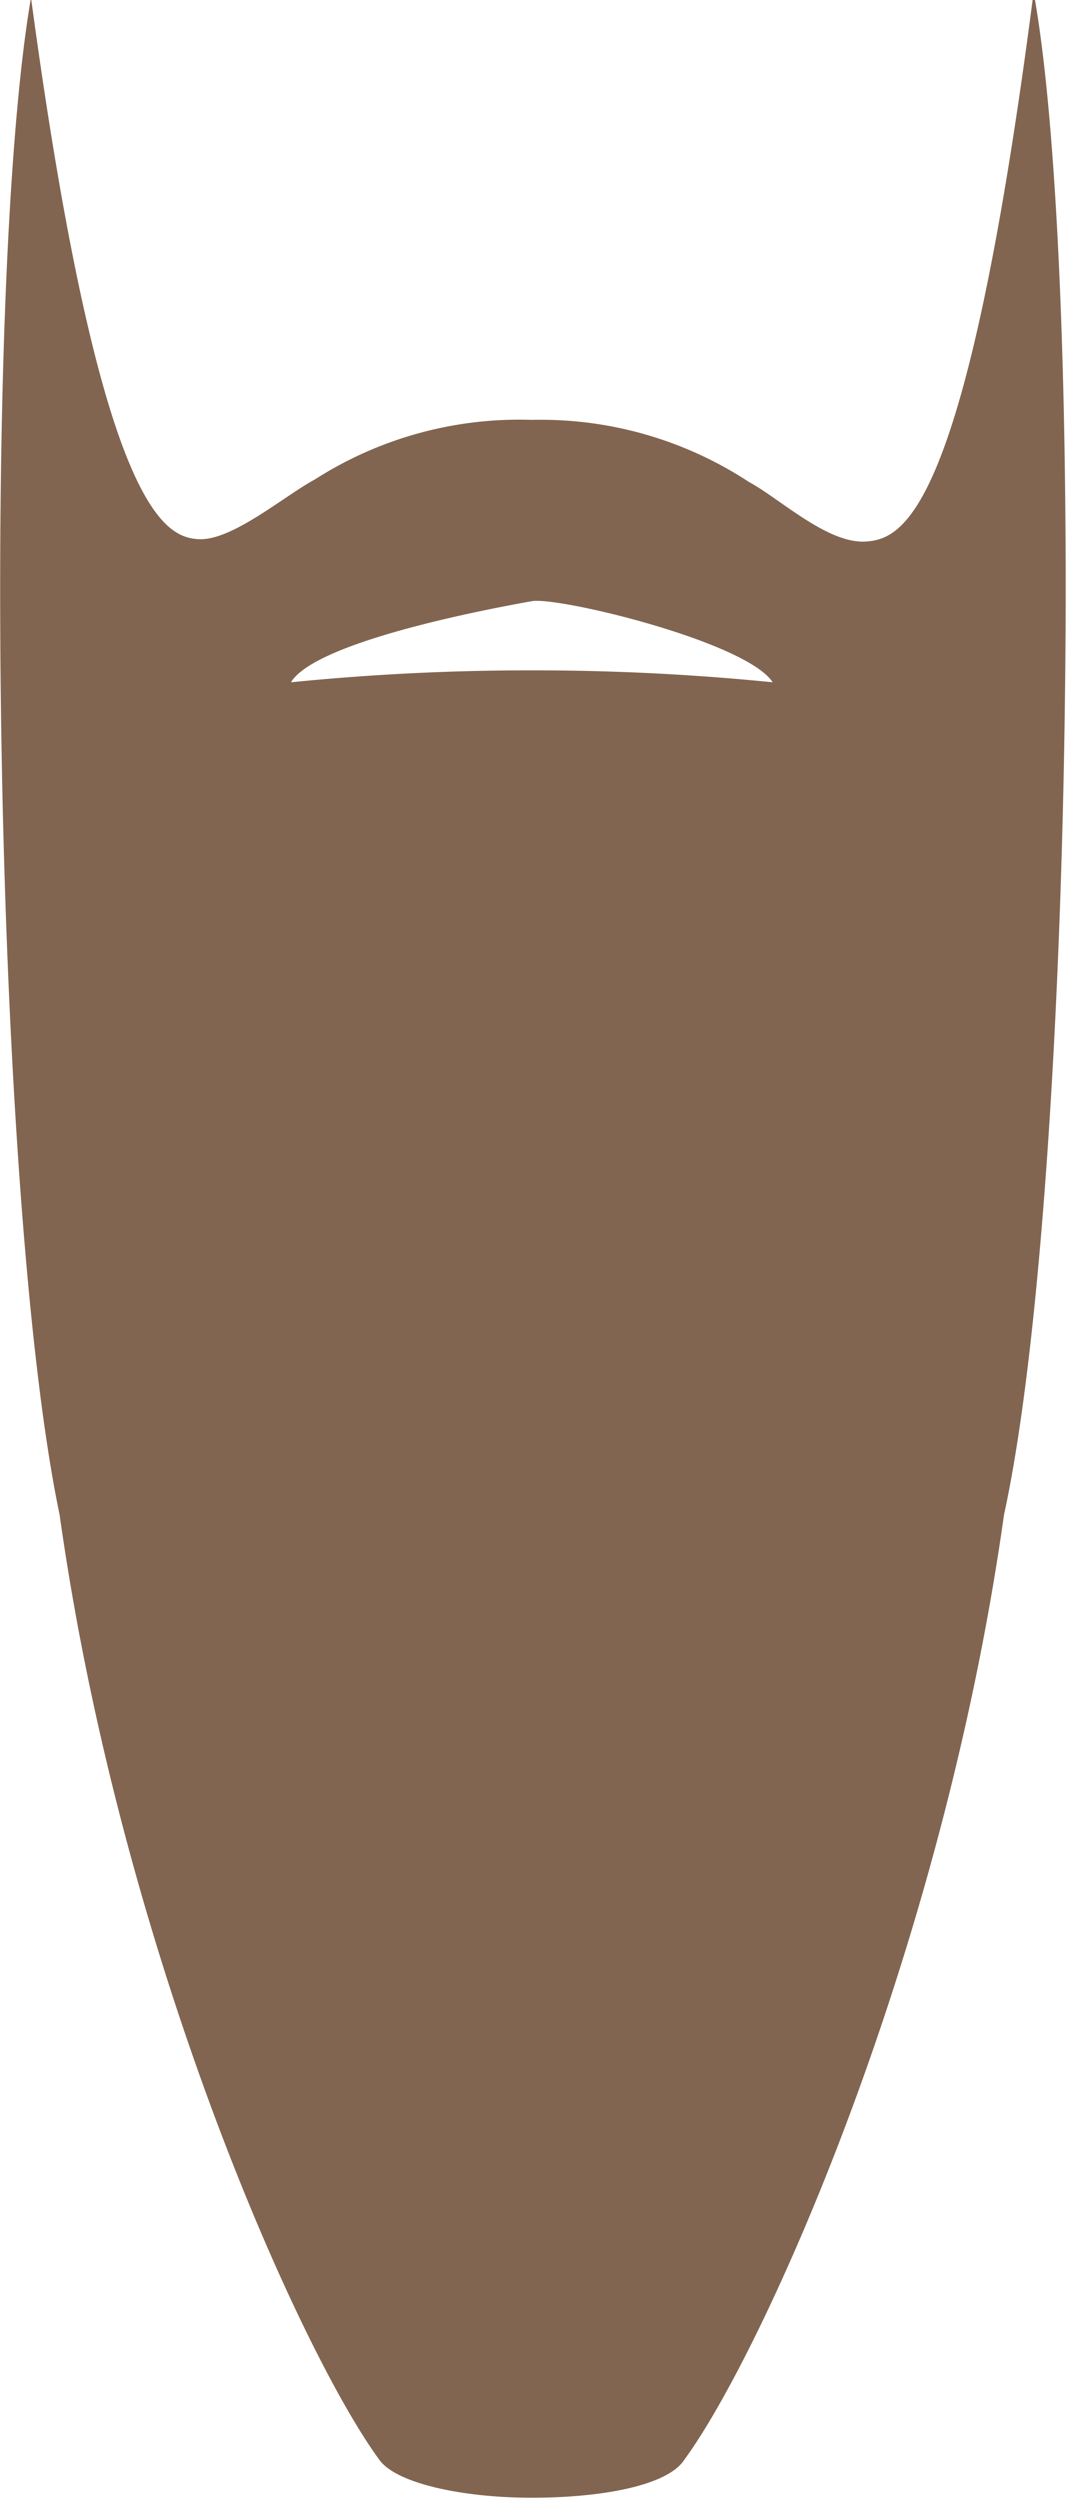
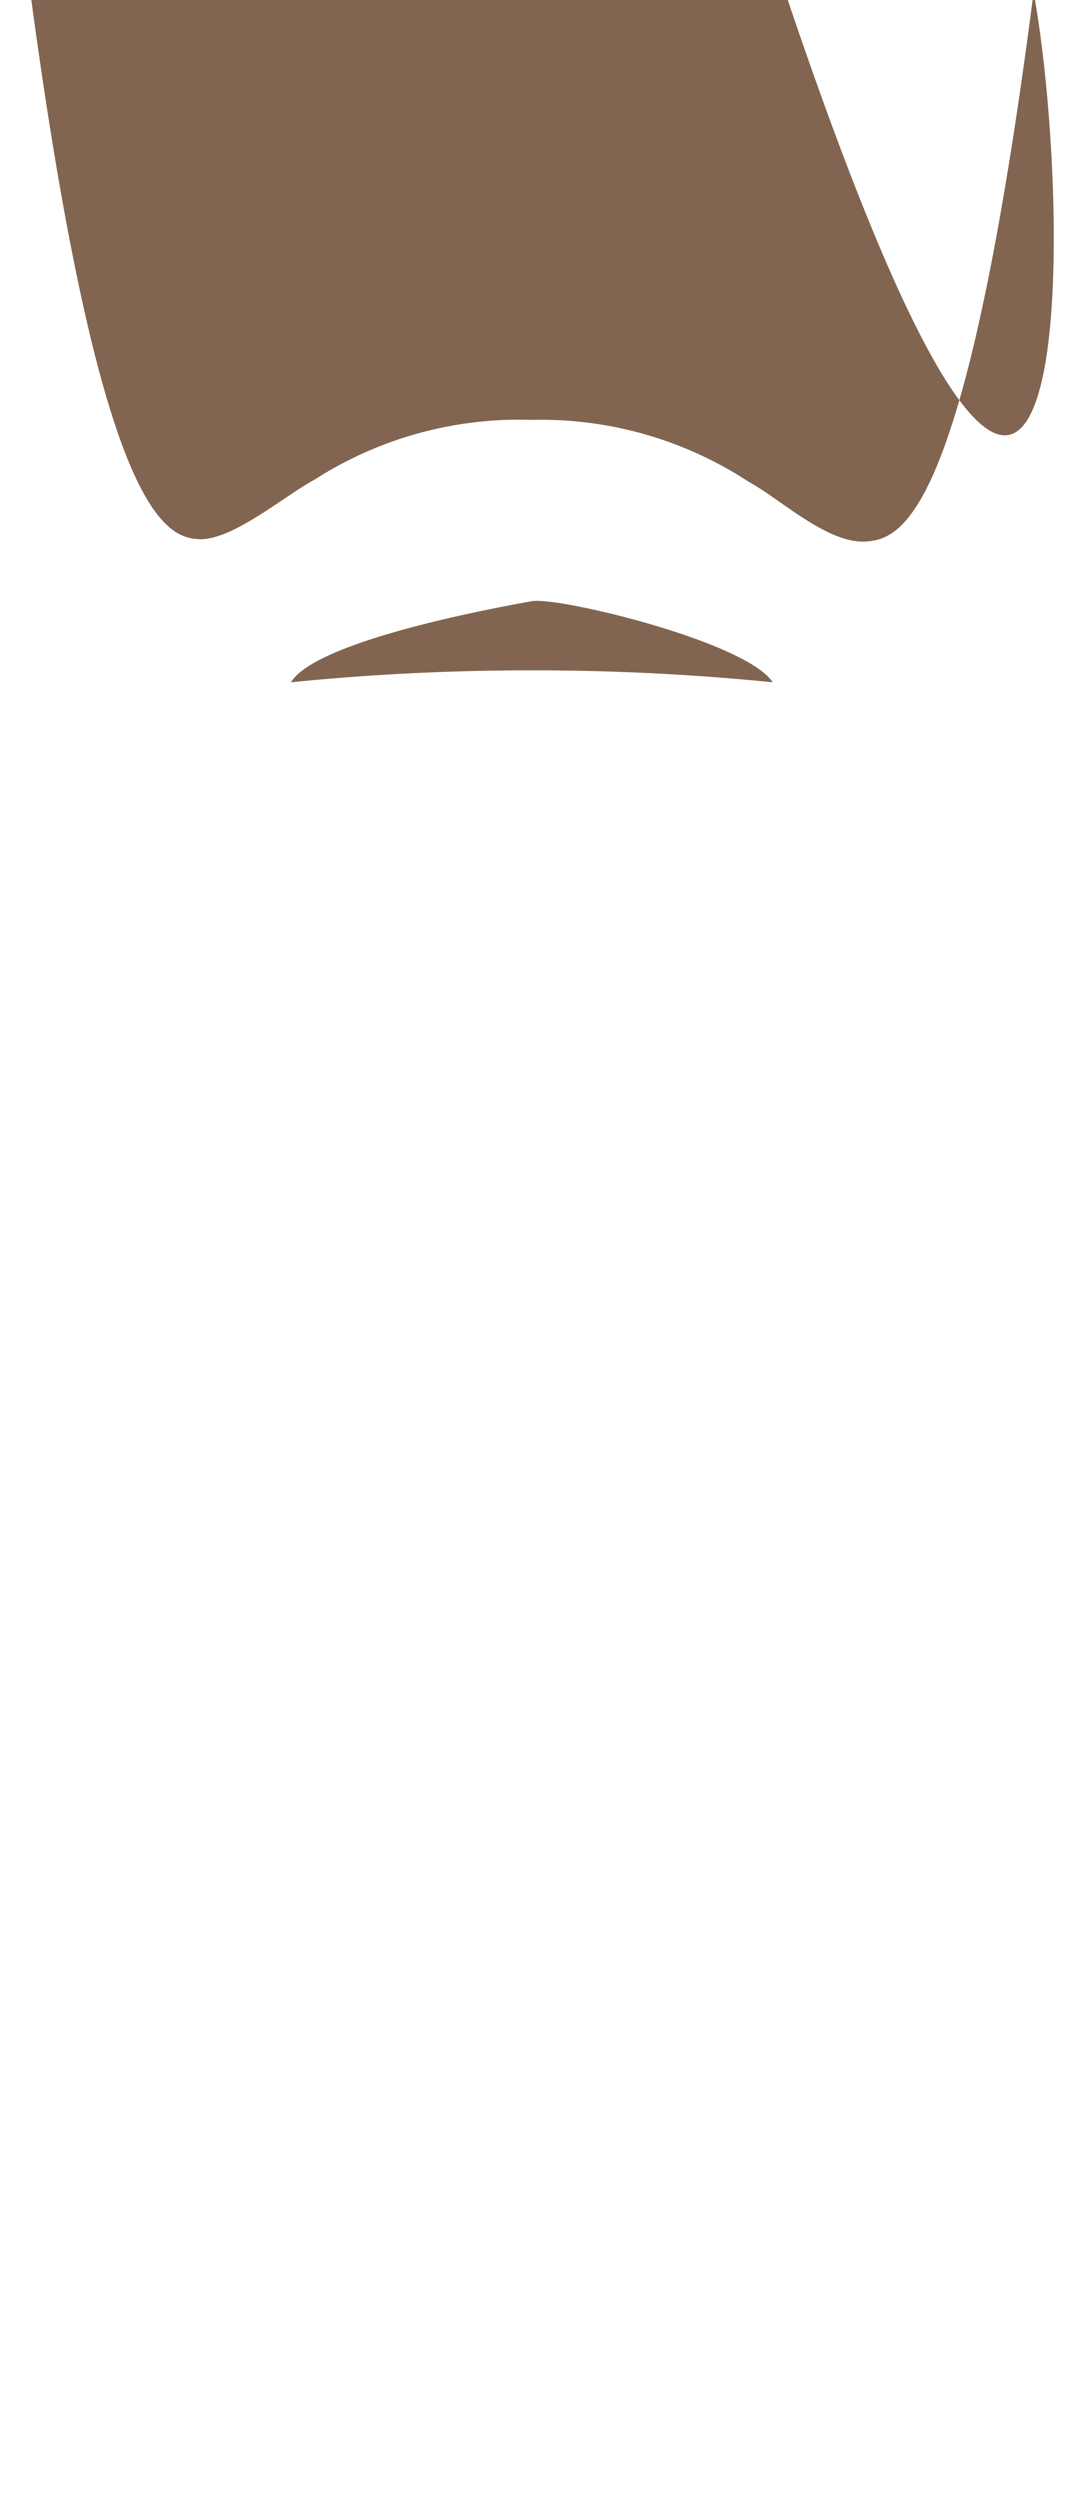
<svg xmlns="http://www.w3.org/2000/svg" width="44.7" height="104.8" viewBox="0 0 44.7 104.8">
  <g fill="#826550">
-     <path d="M66.3,52.4H66.2c-2.8,21.5-5.4,22.6-7,22.7s-3.6-1.8-4.9-2.5A15.9,15.9,0,0,0,45.2,70a15.9,15.9,0,0,0-9.1,2.5c-1.3.7-3.5,2.6-4.9,2.5s-4.1-1.2-7-22.7H24.2c-2.1,12.2-1.6,50.2,1.2,63.6,2.6,18.5,10.1,35.1,13.4,39.6,0.7,1,3.5,1.6,6.4,1.6s5.7-.5,6.4-1.6c3.3-4.5,10.8-21.1,13.4-39.6C67.9,102.6,68.4,64.6,66.3,52.4ZM45.2,80.5a100.2,100.2,0,0,0-10.1.5c1.1-1.8,9-3.2,10.1-3.4s9,1.7,10.1,3.4A100.2,100.2,0,0,0,45.2,80.5Z" transform="translate(-22.9 -52.4)" />
+     <path d="M66.3,52.4H66.2c-2.8,21.5-5.4,22.6-7,22.7s-3.6-1.8-4.9-2.5A15.9,15.9,0,0,0,45.2,70a15.9,15.9,0,0,0-9.1,2.5c-1.3.7-3.5,2.6-4.9,2.5s-4.1-1.2-7-22.7H24.2s5.7-.5,6.4-1.6c3.3-4.5,10.8-21.1,13.4-39.6C67.9,102.6,68.4,64.6,66.3,52.4ZM45.2,80.5a100.2,100.2,0,0,0-10.1.5c1.1-1.8,9-3.2,10.1-3.4s9,1.7,10.1,3.4A100.2,100.2,0,0,0,45.2,80.5Z" transform="translate(-22.9 -52.4)" />
  </g>
</svg>